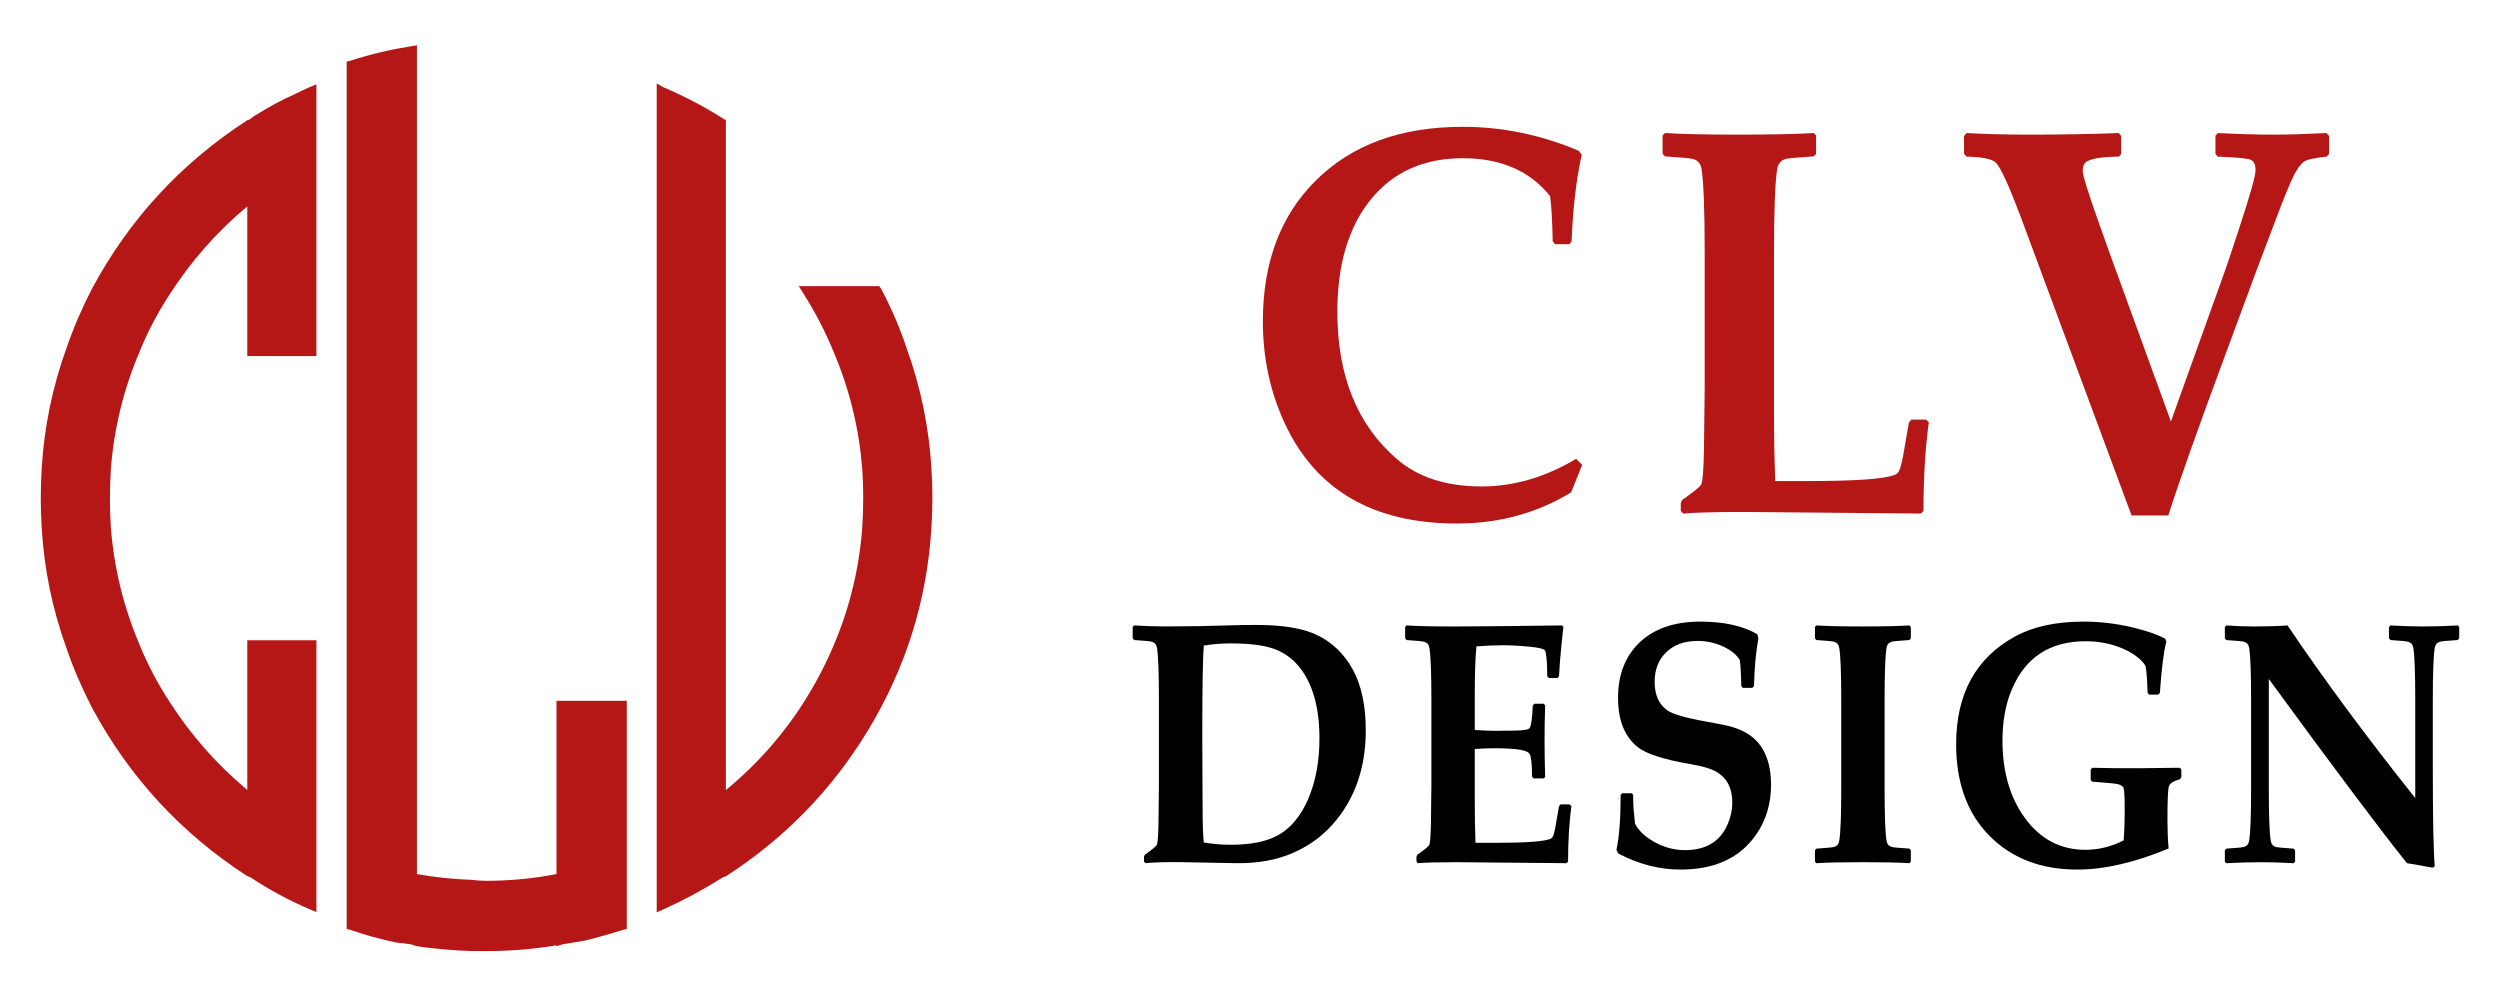
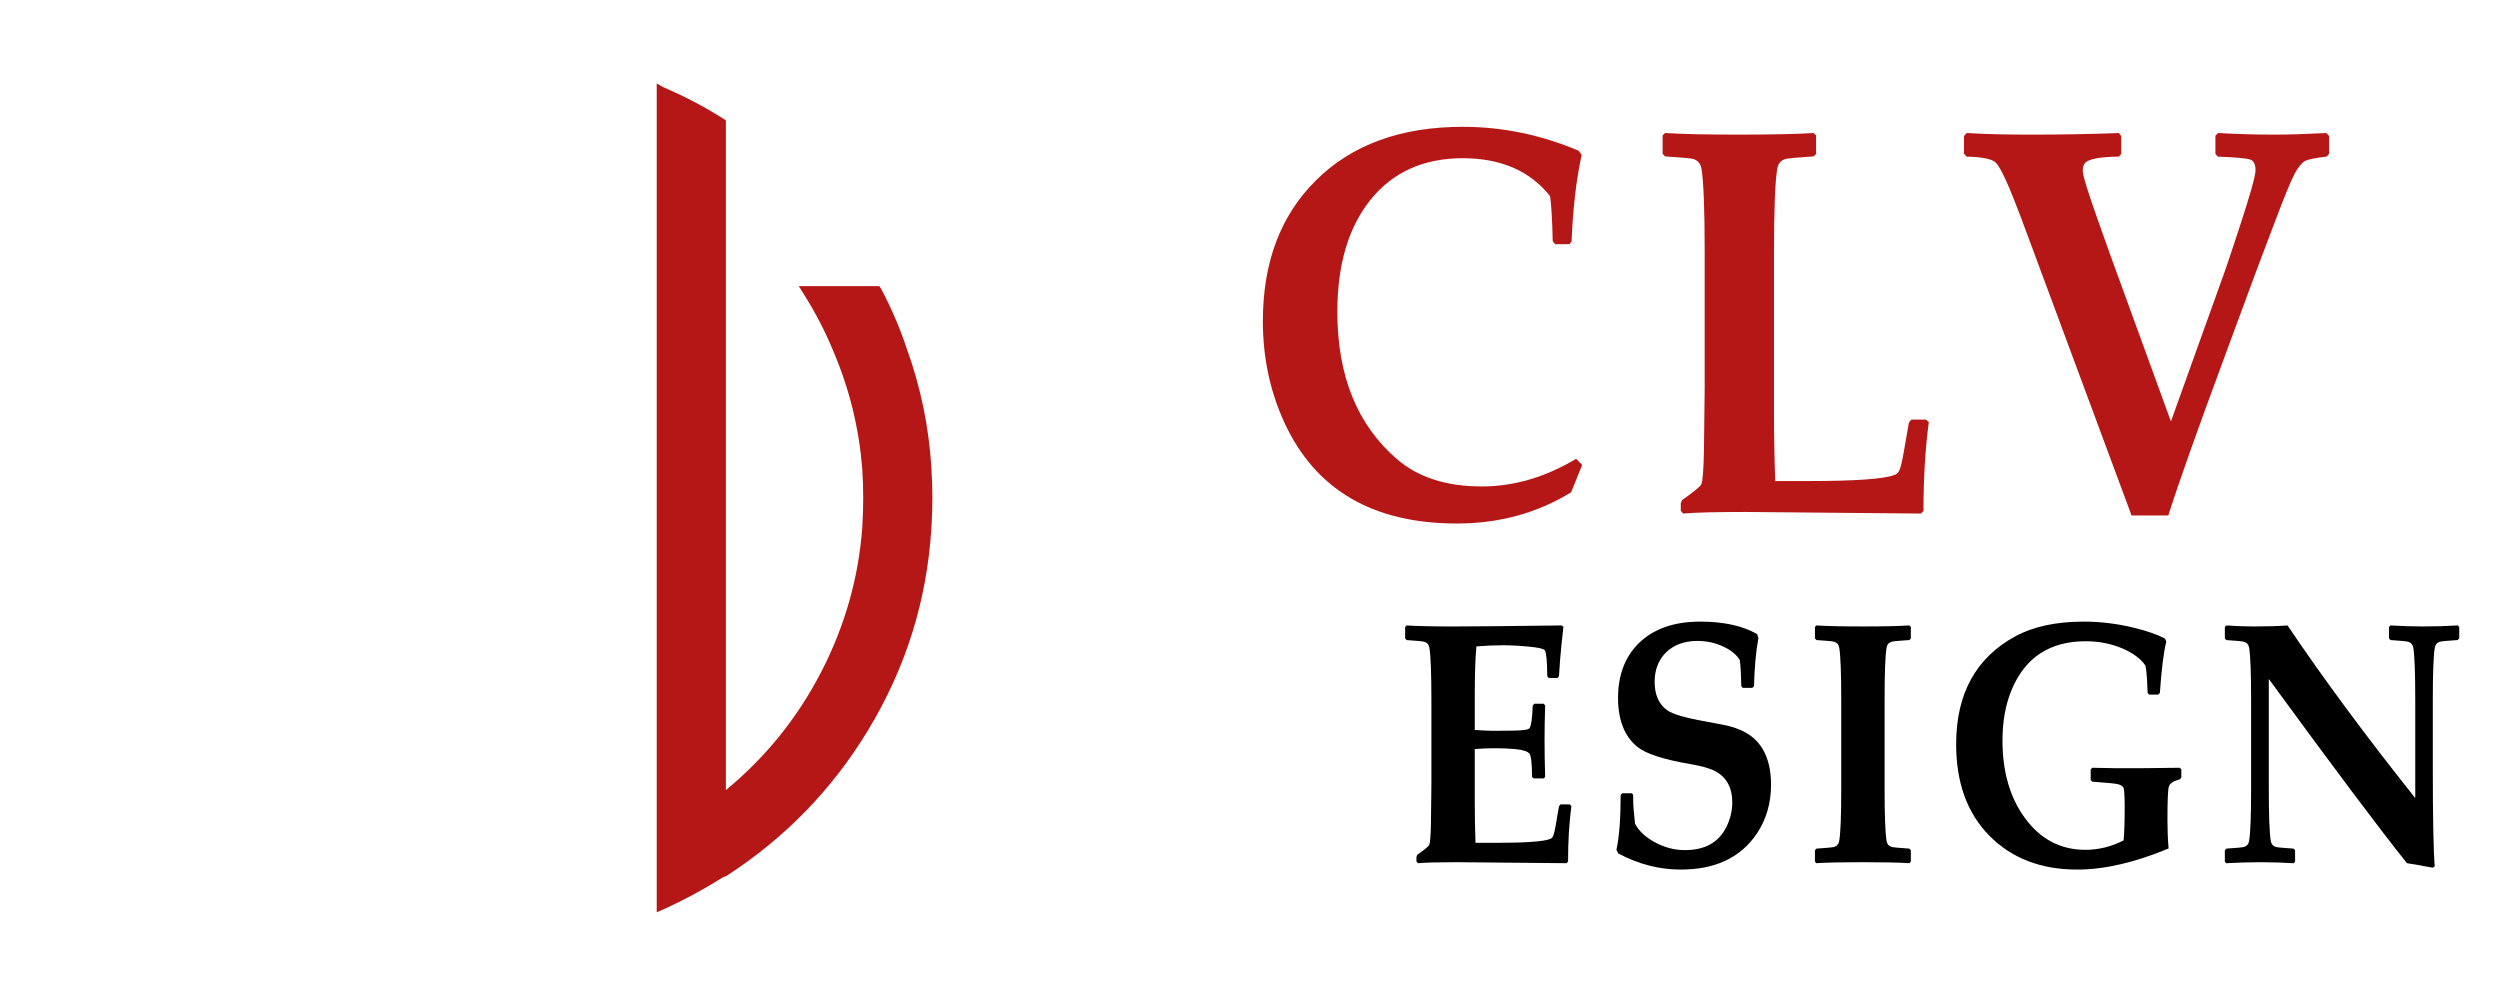
<svg xmlns="http://www.w3.org/2000/svg" version="1.1" id="Calque_1" x="0px" y="0px" width="138px" height="55px" viewBox="0 0 138 55" enable-background="new 0 0 138 55" xml:space="preserve">
  <g>
    <g>
      <g>
-         <path d="M75.391,40.313c0,2.092-0.612,3.828-1.84,5.205c-0.601,0.673-1.329,1.194-2.184,1.564     c-0.917,0.401-1.987,0.59-3.21,0.564l-2.942-0.055c-0.8-0.012-1.462,0.006-1.984,0.055l-0.083-0.092v-0.26l0.042-0.109     c0.412-0.292,0.634-0.474,0.668-0.548c0.049-0.112,0.08-0.521,0.091-1.231l0.024-2.075v-4.695c0-1.471-0.035-2.426-0.107-2.872     c-0.028-0.178-0.123-0.292-0.283-0.341c-0.084-0.025-0.409-0.058-0.976-0.093l-0.084-0.094v-0.629l0.084-0.085     c0.589,0.037,1.15,0.057,1.684,0.057c1.295,0,2.461-0.02,3.501-0.057c0.517-0.018,1.036-0.026,1.559-0.026     c1.444,0,2.554,0.182,3.325,0.546c0.846,0.401,1.505,1.031,1.984,1.891C75.15,37.816,75.391,38.943,75.391,40.313z      M72.834,40.758c0-1.711-0.374-3.025-1.116-3.944c-0.39-0.482-0.876-0.823-1.46-1.021c-0.555-0.184-1.33-0.277-2.325-0.277     c-0.517,0-1.011,0.04-1.484,0.12c-0.056,0.69-0.083,2.365-0.083,5.021l0.018,4.047c0.005,0.901,0.026,1.5,0.065,1.797     c0.49,0.088,0.99,0.13,1.501,0.13c1.105,0,1.979-0.181,2.617-0.538c0.689-0.388,1.236-1.049,1.643-1.981     C72.625,43.147,72.834,42.03,72.834,40.758z" />
        <path d="M86.741,44.5c-0.121,0.901-0.184,1.92-0.184,3.056l-0.082,0.092l-6.059-0.055c-1.012,0-1.727,0.018-2.145,0.055     l-0.082-0.092v-0.26l0.041-0.109c0.412-0.292,0.633-0.474,0.666-0.548c0.049-0.118,0.08-0.527,0.092-1.231l0.025-2.075v-4.695     c0-1.471-0.037-2.426-0.109-2.872c-0.029-0.178-0.121-0.292-0.283-0.341c-0.082-0.025-0.406-0.058-0.975-0.093l-0.082-0.094     v-0.629l0.082-0.085c0.563,0.037,1.426,0.057,2.6,0.057c1.045,0,3.031-0.02,5.961-0.057l0.094,0.074l-0.111,1.029     c-0.033,0.326-0.059,0.604-0.076,0.834l-0.057,0.86l-0.084,0.103h-0.482l-0.082-0.092c-0.008-0.84-0.051-1.318-0.135-1.437     c-0.061-0.086-0.361-0.154-0.896-0.203c-0.537-0.051-1.006-0.074-1.41-0.074c-0.486,0-0.975,0.021-1.471,0.063     c-0.061,0.649-0.09,1.548-0.09,2.697v1.917c0.439,0.029,0.793,0.046,1.064,0.046l1.094-0.011     c0.512-0.006,0.799-0.052,0.867-0.138c0.088-0.112,0.146-0.528,0.176-1.25l0.082-0.095h0.52l0.082,0.095     c-0.023,0.69-0.033,1.324-0.033,1.897c0,0.625,0.01,1.307,0.033,2.046l-0.082,0.083h-0.561l-0.082-0.092     c0-0.71-0.047-1.131-0.135-1.263c-0.088-0.134-0.357-0.222-0.809-0.265c-0.338-0.031-0.701-0.046-1.084-0.046     c-0.404,0-0.783,0.015-1.133,0.046v2.823c0,0.812,0.012,1.594,0.041,2.353h1.133c1.623,0,2.619-0.071,2.984-0.212     c0.063-0.025,0.105-0.06,0.135-0.103c0.055-0.086,0.107-0.271,0.158-0.556l0.199-1.147l0.084-0.103h0.51L86.741,44.5z" />
        <path d="M97.762,43.314c0,1.018-0.26,1.917-0.781,2.694c-0.457,0.685-1.055,1.195-1.793,1.527C94.51,47.846,93.702,48,92.762,48     c-1.168,0-2.311-0.295-3.436-0.889l-0.098-0.203c0.154-0.711,0.232-1.72,0.232-3.029l0.084-0.092h0.533l0.074,0.092v0.212     c0,0.347,0.035,0.803,0.102,1.373c0.199,0.393,0.559,0.733,1.074,1.017c0.539,0.297,1.102,0.445,1.682,0.445     c1.102,0,1.863-0.426,2.287-1.278c0.215-0.438,0.326-0.893,0.326-1.361c0-0.789-0.301-1.356-0.895-1.694     c-0.295-0.167-0.77-0.307-1.424-0.416c-1.484-0.254-2.461-0.572-2.926-0.955c-0.707-0.581-1.061-1.478-1.061-2.695     c0-1.265,0.385-2.273,1.15-3.027c0.813-0.791,1.939-1.187,3.387-1.187c1.299,0,2.348,0.231,3.148,0.694l0.061,0.223     c-0.135,0.733-0.215,1.617-0.242,2.648l-0.094,0.092h-0.525l-0.082-0.092c-0.016-0.74-0.045-1.221-0.084-1.444     c-0.17-0.29-0.473-0.537-0.898-0.74c-0.457-0.211-0.934-0.315-1.426-0.315c-0.746,0-1.334,0.219-1.768,0.657     c-0.406,0.413-0.607,0.948-0.607,1.602c0,0.712,0.229,1.232,0.689,1.565c0.301,0.217,1.008,0.424,2.127,0.621     c0.115,0.018,0.441,0.081,0.975,0.185c0.328,0.063,0.631,0.152,0.908,0.27c0.561,0.234,0.986,0.593,1.268,1.074     C97.61,41.876,97.762,42.529,97.762,43.314z" />
        <path d="M105.477,47.556l-0.074,0.092c-0.557-0.037-1.414-0.055-2.574-0.055c-1.156,0-2.014,0.018-2.572,0.055l-0.072-0.092     v-0.621l0.084-0.092c0.566-0.037,0.891-0.068,0.975-0.092c0.16-0.049,0.256-0.163,0.283-0.345c0.074-0.443,0.109-1.4,0.109-2.869     v-4.9c0-1.471-0.035-2.426-0.109-2.872c-0.027-0.178-0.123-0.292-0.283-0.341c-0.084-0.025-0.408-0.058-0.975-0.093l-0.084-0.094     v-0.629l0.084-0.085c0.533,0.037,1.389,0.057,2.568,0.057c1.172,0,2.021-0.02,2.559-0.057l0.082,0.085v0.629l-0.082,0.094     c-0.568,0.035-0.895,0.067-0.977,0.093c-0.162,0.049-0.256,0.163-0.283,0.341c-0.072,0.446-0.107,1.401-0.107,2.872v4.9     c0,1.469,0.035,2.426,0.107,2.869c0.027,0.182,0.121,0.296,0.283,0.345c0.082,0.023,0.408,0.055,0.977,0.092l0.082,0.092V47.556z     " />
        <path d="M120.411,42.915l-0.084,0.103c-0.348,0.093-0.547,0.221-0.602,0.384c-0.057,0.163-0.082,0.79-0.082,1.876     c0,0.524,0.02,1.043,0.064,1.557C117.852,47.61,116.168,48,114.657,48c-1.99,0-3.6-0.618-4.83-1.855     c-1.229-1.238-1.848-2.925-1.848-5.063c0-2.783,1.088-4.77,3.262-5.955c0.994-0.542,2.258-0.814,3.791-0.814     c0.891,0,1.791,0.108,2.701,0.323c0.75,0.182,1.342,0.385,1.775,0.611l0.074,0.168c-0.145,0.542-0.262,1.488-0.357,2.833     l-0.09,0.095h-0.504l-0.082-0.095c0-0.115-0.012-0.359-0.033-0.727s-0.051-0.624-0.084-0.772c-0.244-0.371-0.66-0.686-1.25-0.946     c-0.635-0.27-1.316-0.407-2.051-0.407c-1.967,0-3.326,0.884-4.074,2.648c-0.346,0.816-0.52,1.76-0.52,2.835     c0,1.717,0.412,3.141,1.234,4.271c0.855,1.172,1.971,1.76,3.344,1.76c0.729,0,1.43-0.174,2.109-0.52     c0.037-0.432,0.059-1.025,0.059-1.779c0-0.61-0.021-0.979-0.059-1.109c-0.035-0.1-0.139-0.171-0.316-0.215     c-0.148-0.037-0.621-0.083-1.41-0.138l-0.092-0.094v-0.582l0.092-0.093c0.805,0.023,1.65,0.032,2.535,0.026     c0.51-0.006,1.275-0.015,2.293-0.026l0.084,0.093V42.915z" />
        <path d="M135.75,35.237l-0.092,0.094c-0.568,0.035-0.893,0.067-0.977,0.093c-0.16,0.049-0.254,0.163-0.283,0.341     c-0.072,0.446-0.107,1.401-0.107,2.872v3.76c0,2.772,0.035,4.578,0.107,5.418l-0.107,0.083c-0.629-0.115-1.104-0.201-1.426-0.25     c-1.488-1.857-4.031-5.248-7.627-10.169v6.059c0,1.469,0.035,2.426,0.107,2.869c0.029,0.182,0.123,0.296,0.283,0.345     c0.084,0.023,0.408,0.055,0.975,0.092l0.086,0.092v0.63l-0.086,0.083c-0.637-0.037-1.232-0.055-1.783-0.055     c-0.639,0-1.281,0.018-1.924,0.055l-0.084-0.083v-0.63l0.084-0.092c0.564-0.037,0.891-0.068,0.975-0.092     c0.16-0.049,0.256-0.163,0.283-0.345c0.072-0.443,0.107-1.4,0.107-2.869v-4.9c0-1.471-0.035-2.426-0.107-2.872     c-0.027-0.178-0.123-0.292-0.283-0.341c-0.084-0.025-0.41-0.058-0.975-0.093l-0.084-0.094v-0.629l0.084-0.085     c0.527,0.037,1.031,0.057,1.508,0.057c0.75,0,1.373-0.02,1.867-0.057c2,2.964,4.35,6.142,7.051,9.53v-5.417     c0-1.471-0.035-2.426-0.105-2.872c-0.029-0.178-0.127-0.292-0.287-0.341c-0.084-0.025-0.408-0.058-0.973-0.093l-0.086-0.094     v-0.629l0.086-0.085c0.621,0.037,1.213,0.057,1.773,0.057c0.719,0,1.361-0.02,1.936-0.057l0.084,0.085V35.237z" />
      </g>
      <g>
        <path fill="#B51717" d="M87.336,25.665l-0.613,1.513c-1.877,1.146-3.975,1.72-6.297,1.72c-4.643,0-7.819-1.859-9.528-5.573     c-0.791-1.721-1.188-3.584-1.188-5.591c0-3.241,0.969-5.825,2.908-7.755C74.605,7.994,77.311,7,80.747,7     c2.18,0,4.309,0.44,6.391,1.319l0.172,0.224c-0.301,1.363-0.486,2.959-0.559,4.787l-0.119,0.149h-0.789l-0.133-0.163     c-0.027-1.196-0.076-2.027-0.146-2.49c-1.111-1.395-2.717-2.092-4.816-2.092c-2.162,0-3.855,0.761-5.086,2.283     c-1.228,1.521-1.841,3.588-1.841,6.196c0,3.528,1.095,6.238,3.284,8.125c1.164,1.008,2.725,1.514,4.684,1.514     c1.779,0,3.518-0.51,5.215-1.527L87.336,25.665z" />
        <path fill="#B51717" d="M106.471,23.308c-0.197,1.442-0.295,3.074-0.295,4.892l-0.135,0.148l-9.699-0.088     c-1.619,0-2.762,0.03-3.43,0.088l-0.133-0.148v-0.414l0.064-0.177c0.66-0.466,1.016-0.756,1.068-0.875     c0.08-0.18,0.129-0.836,0.148-1.972l0.039-3.32v-7.518c0-2.353-0.059-3.885-0.174-4.597c-0.045-0.286-0.195-0.47-0.453-0.549     c-0.133-0.039-0.654-0.089-1.563-0.146l-0.133-0.148V7.475l0.133-0.132c0.918,0.058,2.26,0.088,4.031,0.088     c1.83,0,3.225-0.03,4.176-0.088l0.133,0.132v1.022l-0.133,0.135c-0.906,0.058-1.428,0.107-1.561,0.146     c-0.26,0.079-0.408,0.263-0.453,0.549c-0.115,0.712-0.176,2.244-0.176,4.597v8.865c0,1.296,0.023,2.55,0.068,3.765h1.814     c2.596,0,4.191-0.111,4.777-0.339c0.098-0.04,0.168-0.094,0.213-0.163c0.088-0.14,0.172-0.436,0.254-0.89l0.32-1.838l0.135-0.163     h0.813L106.471,23.308z" />
        <path fill="#B51717" d="M128.563,8.497l-0.133,0.148c-0.625,0.069-1.021,0.151-1.197,0.244c-0.172,0.095-0.357,0.319-0.553,0.675     c-0.213,0.387-0.596,1.315-1.146,2.788l-0.949,2.504l-1.787,4.835c-1.539,4.151-2.574,7.072-3.107,8.762h-2.029l-6.125-16.501     c-0.648-1.719-1.102-2.708-1.361-2.965c-0.195-0.209-0.738-0.321-1.627-0.342l-0.135-0.162V7.505l0.148-0.162     c0.934,0.058,2.113,0.088,3.537,0.088c1.777,0,3.395-0.03,4.855-0.088l0.135,0.162v0.992l-0.121,0.148     c-0.9,0.01-1.49,0.1-1.775,0.268c-0.15,0.098-0.227,0.266-0.227,0.503c0,0.259,0.289,1.196,0.867,2.818l0.627,1.764l3.375,9.266     l2.963-8.258c0.115-0.316,0.383-1.112,0.799-2.388c0.605-1.839,0.908-2.909,0.908-3.217c0-0.325-0.096-0.523-0.291-0.593     s-0.793-0.123-1.791-0.163l-0.131-0.148V7.489l0.145-0.146c1.008,0.058,2.053,0.088,3.137,0.088c0.775,0,1.723-0.03,2.842-0.088     l0.148,0.162V8.497z" />
      </g>
    </g>
    <g>
      <path fill="#B51717" d="M50.055,19.248c0.768,2.127,1.221,4.322,1.359,6.588c0.035,0.559,0.053,1.107,0.053,1.647    c0,0.541-0.018,1.09-0.053,1.647c-0.244,4.009-1.411,7.738-3.503,11.189c-1.987,3.277-4.601,5.961-7.843,8.053l-0.157,0.052    c-1.045,0.661-2.144,1.255-3.294,1.778l-0.366,0.156v-4.235V4.607l0.366,0.209c1.15,0.488,2.249,1.064,3.294,1.726l0.157,0.104    v36.968c2.195-1.812,3.947-3.981,5.255-6.51c1.308-2.526,2.065-5.185,2.274-7.974c0.034-0.558,0.053-1.106,0.053-1.647    c0-0.54-0.019-1.071-0.053-1.595c-0.175-2.23-0.697-4.375-1.568-6.432c-0.453-1.115-1.012-2.195-1.674-3.242l-0.262-0.418h4.445    l0.104,0.156C49.202,17,49.672,18.098,50.055,19.248z" />
-       <path fill="#B51717" d="M30.718,48.249v-9.563h3.879v8.447v4.145l-0.213,0.054c-0.673,0.212-1.363,0.407-2.072,0.585    c-0.425,0.07-0.85,0.141-1.274,0.213l-0.319,0.105v-0.053c-1.275,0.213-2.568,0.318-3.879,0.318c-0.248,0-0.514,0-0.797,0    c-1.028-0.035-2.037-0.125-3.028-0.266l-0.319-0.105c-0.284-0.036-0.567-0.072-0.85-0.107c-0.851-0.178-1.684-0.407-2.498-0.69    l-0.212-0.054v-4.145V3.403l0.212-0.054c1.098-0.354,2.214-0.619,3.348-0.797L23.014,2.5v45.749c0.991,0.177,2,0.283,3.028,0.319    c0.283,0.035,0.549,0.053,0.797,0.053C28.15,48.621,29.443,48.496,30.718,48.249z" />
-       <path fill="#B51717" d="M3.663,35.762c-0.768-2.126-1.221-4.322-1.359-6.588C2.268,28.616,2.25,28.059,2.25,27.5    c0-0.557,0.018-1.115,0.053-1.674c0.139-2.266,0.592-4.461,1.359-6.588c0.383-1.115,0.854-2.213,1.412-3.294    C7.13,12.109,9.99,9.008,13.65,6.637l0.156-0.053c0.104-0.104,0.227-0.19,0.366-0.261c0.662-0.419,1.342-0.784,2.039-1.099    c0.278-0.139,0.575-0.277,0.889-0.418l0.366-0.156v4.234v10.771H13.65v-8.261c-1.674,1.395-3.104,3.015-4.288,4.862    C8.7,17.27,8.141,18.332,7.689,19.447c-0.872,2.058-1.395,4.201-1.569,6.432c-0.035,0.559-0.052,1.098-0.052,1.621    s0.017,1.063,0.052,1.621c0.175,2.23,0.697,4.375,1.569,6.432c0.452,1.115,1.011,2.179,1.673,3.189    c1.185,1.848,2.614,3.469,4.288,4.863v-8.262h3.816v10.771v4.234L17.1,50.193c-1.149-0.488-2.248-1.081-3.294-1.778l-0.156-0.052    c-3.66-2.371-6.52-5.473-8.575-9.308C4.516,37.976,4.045,36.877,3.663,35.762z" />
    </g>
  </g>
</svg>